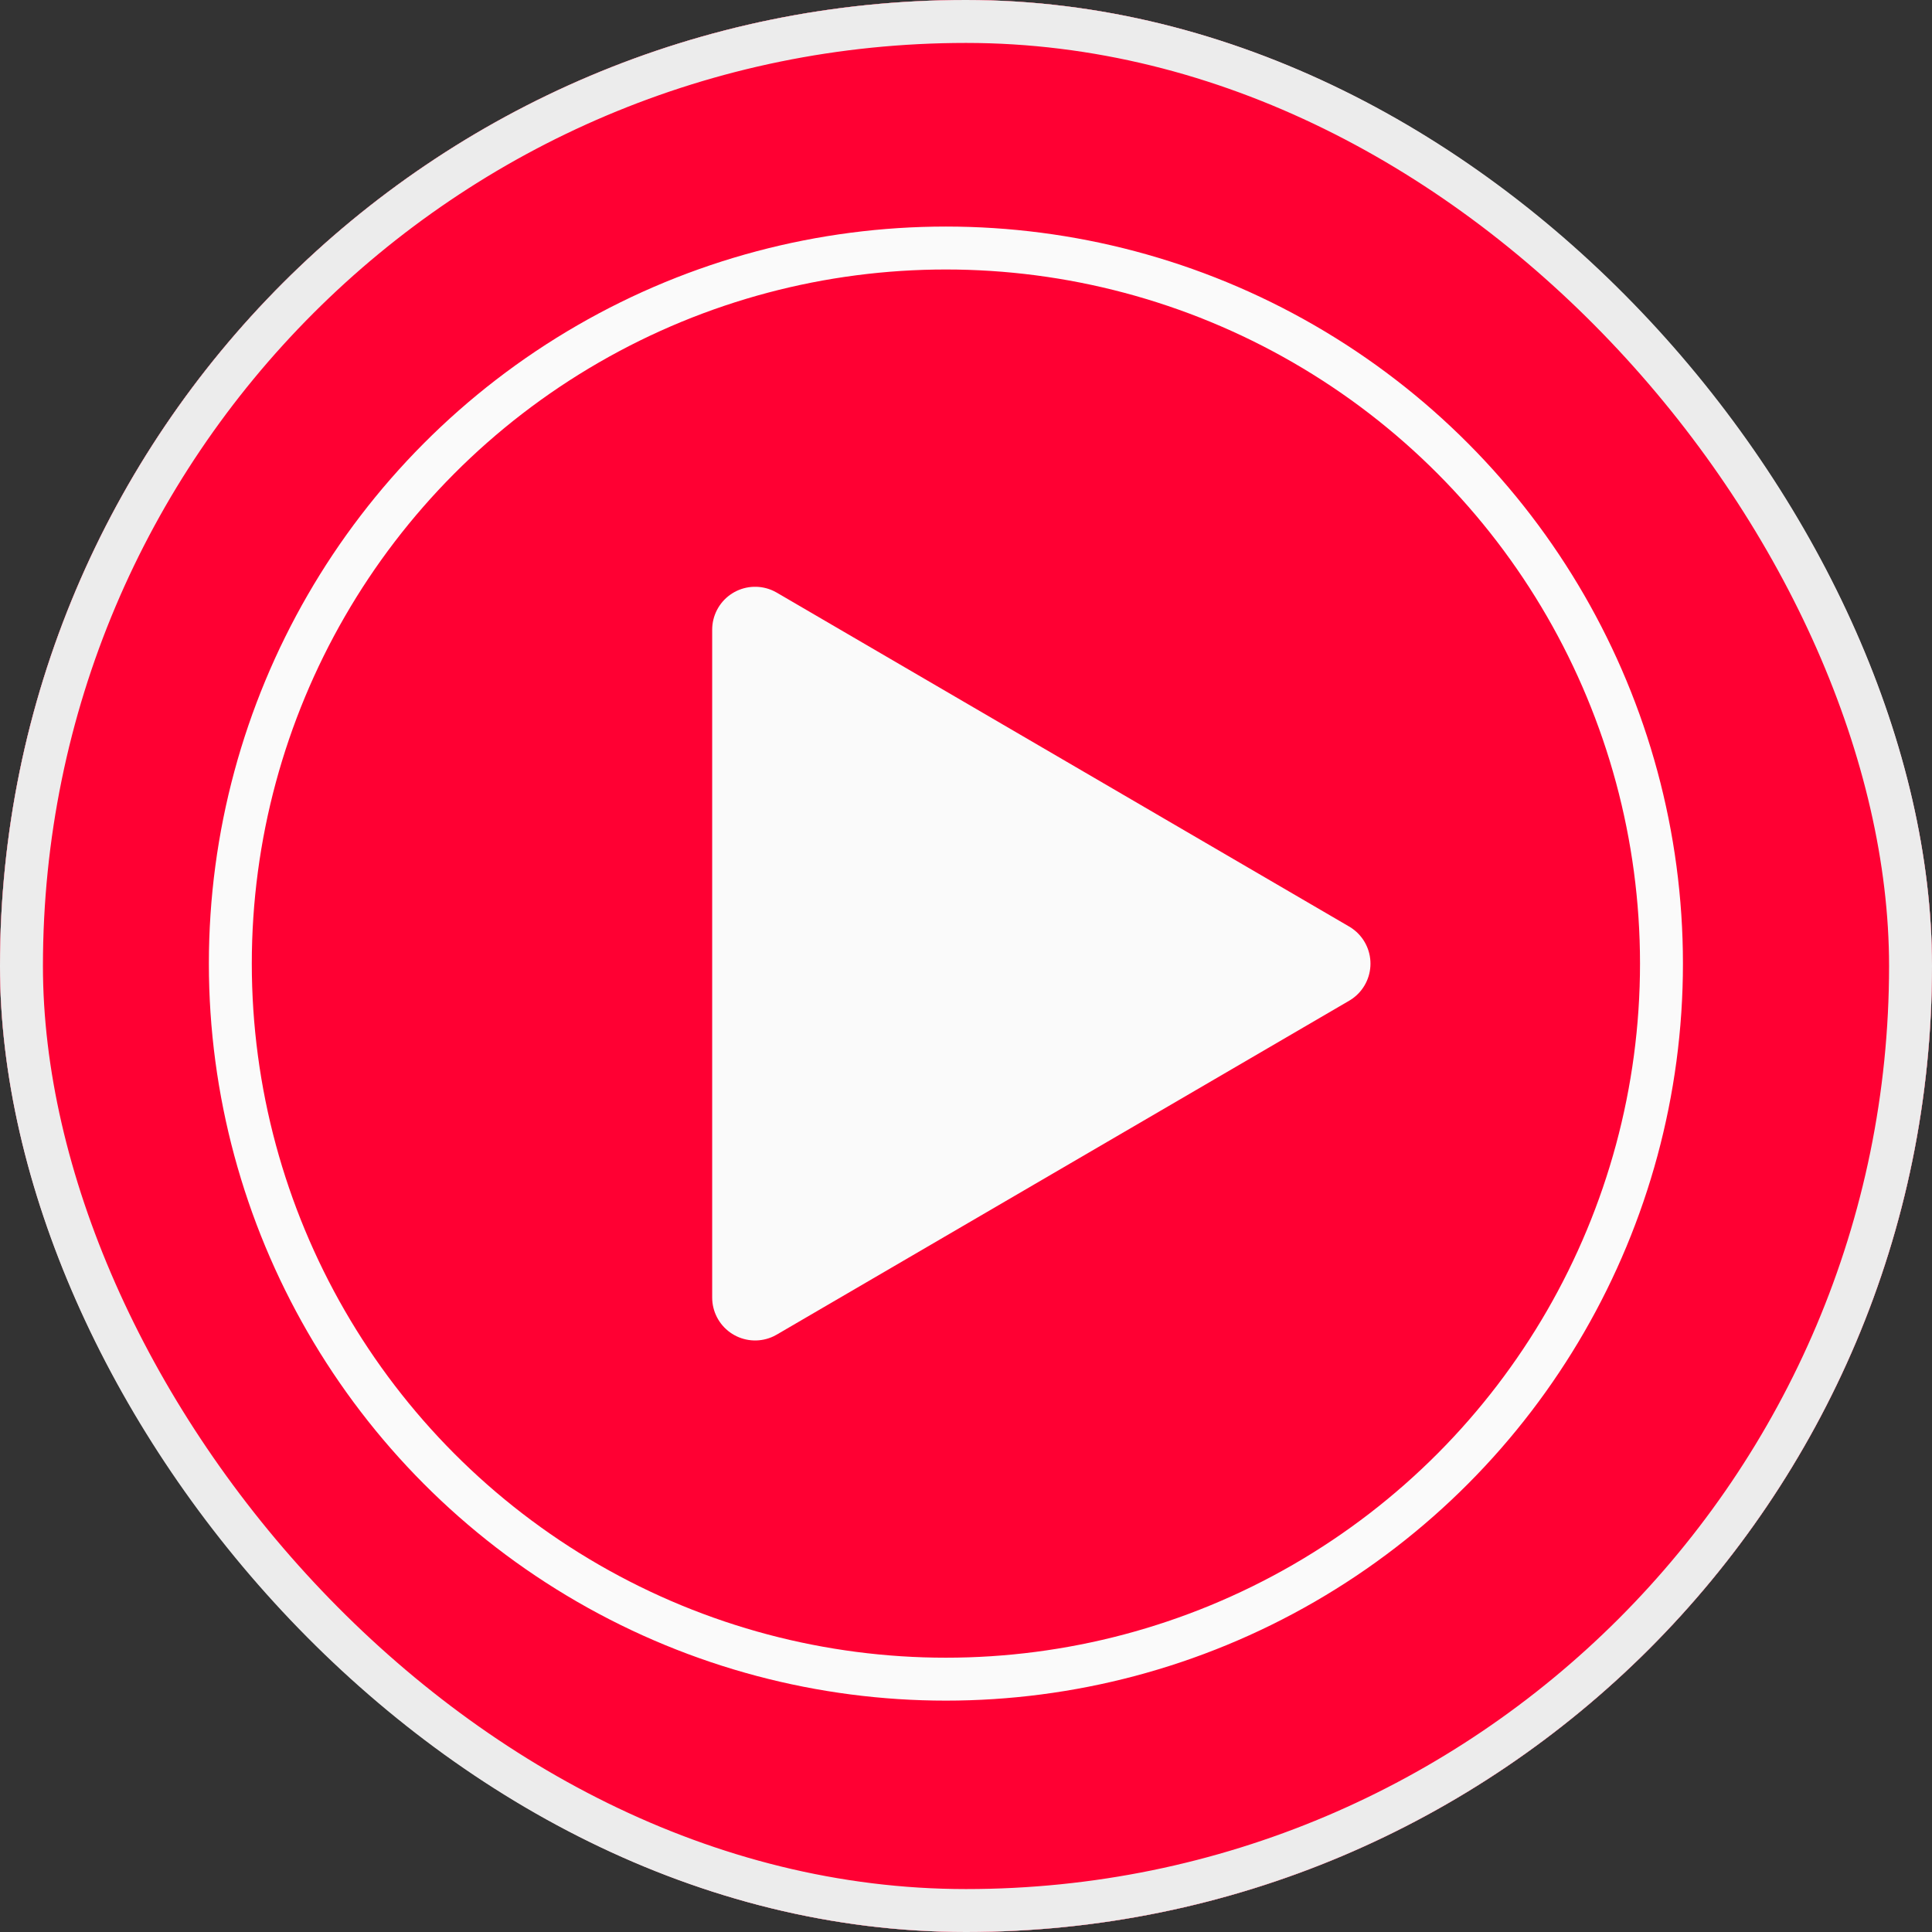
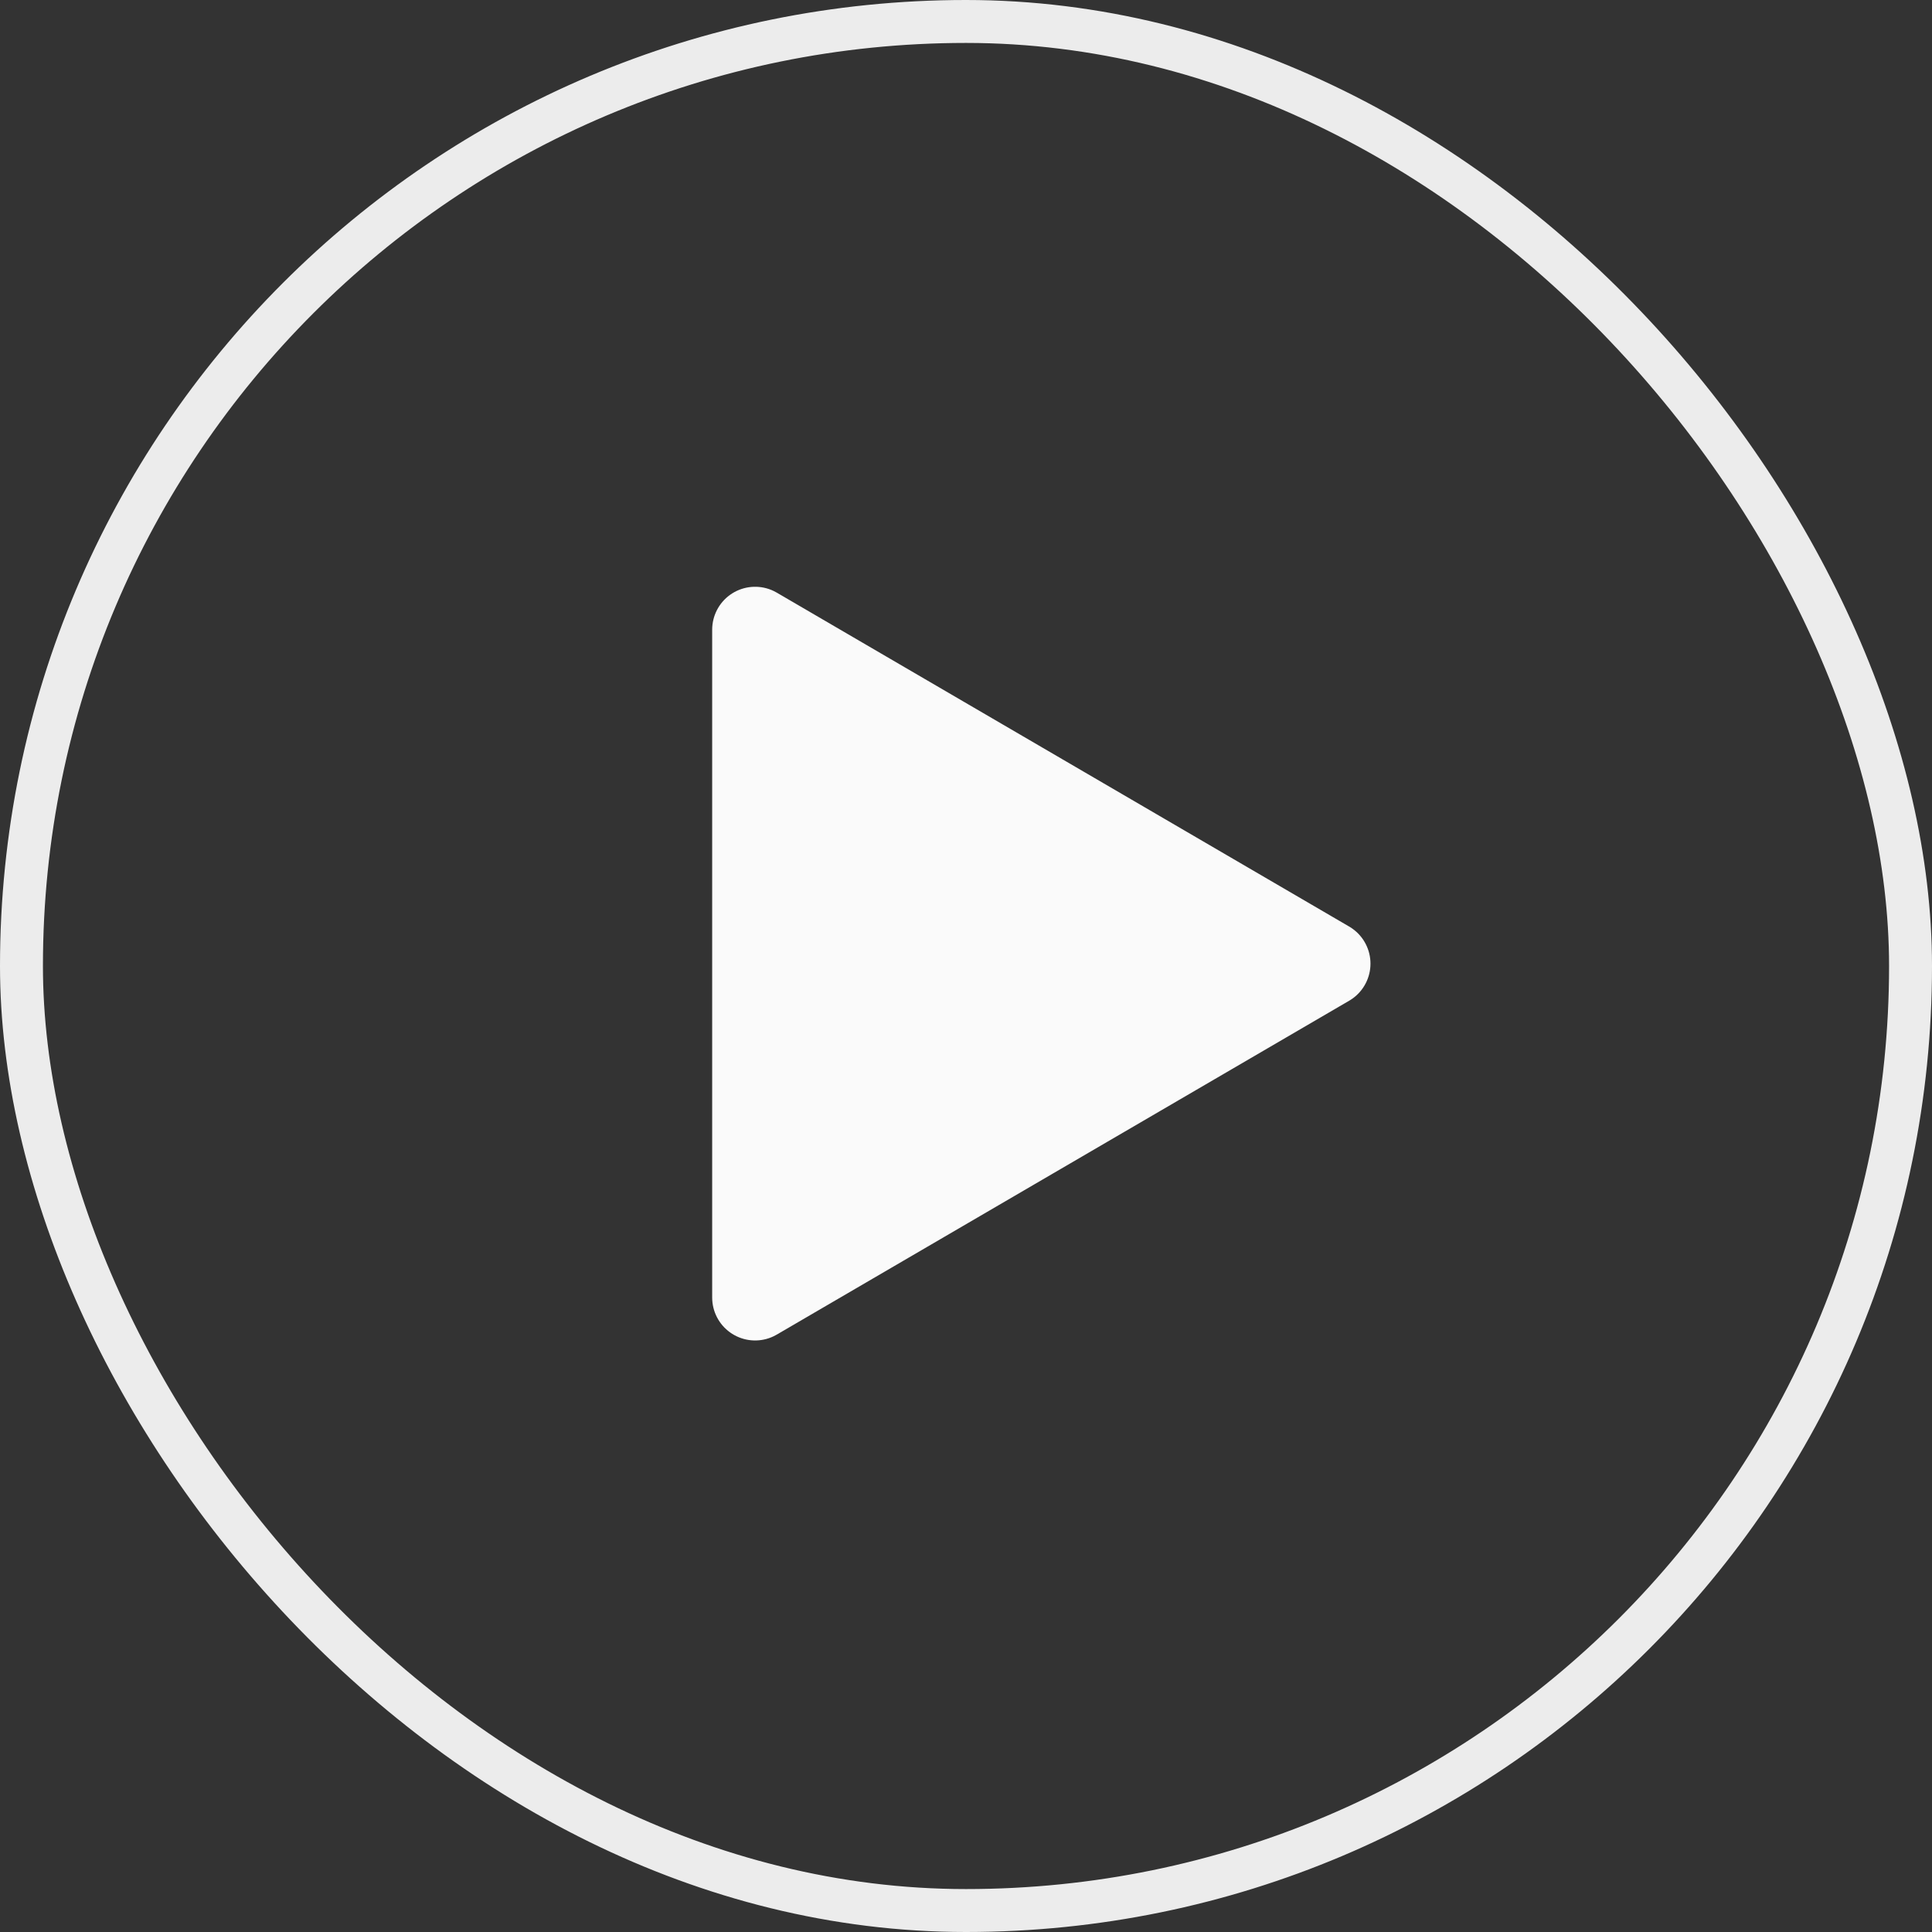
<svg xmlns="http://www.w3.org/2000/svg" width="45" height="45" viewBox="0 0 45 45" fill="none">
  <rect x="0" y="0" width="45" height="45" fill="#333333" stroke="none" />
  <g clip-path="url(#clip0_228_2309)">
-     <rect width="45" height="45" rx="22.5" fill="white" />
-     <path d="M22.032 48C36.133 48 47.564 36.807 47.564 23C47.564 9.193 36.133 -2 22.032 -2C7.931 -2 -3.5 9.193 -3.5 23C-3.5 36.807 7.931 48 22.032 48Z" fill="#FF0033" stroke="#FAFAFA" stroke-width="2" stroke-linecap="round" stroke-linejoin="round" />
    <path d="M17.588 30.222V14.667L30.921 22.445L17.588 30.222Z" fill="#FAFAFA" stroke="#FAFAFA" stroke-width="2" stroke-linecap="round" stroke-linejoin="round" />
-     <circle cx="22.032" cy="22.444" r="16.667" stroke="#FAFAFA" />
  </g>
  <rect x="0.5" y="0.5" width="44" height="44" rx="22" stroke="#ECECEC" />
  <defs>
    <clipPath id="clip0_228_2309">
      <rect width="45" height="45" rx="22.5" fill="white" />
    </clipPath>
  </defs>
</svg>